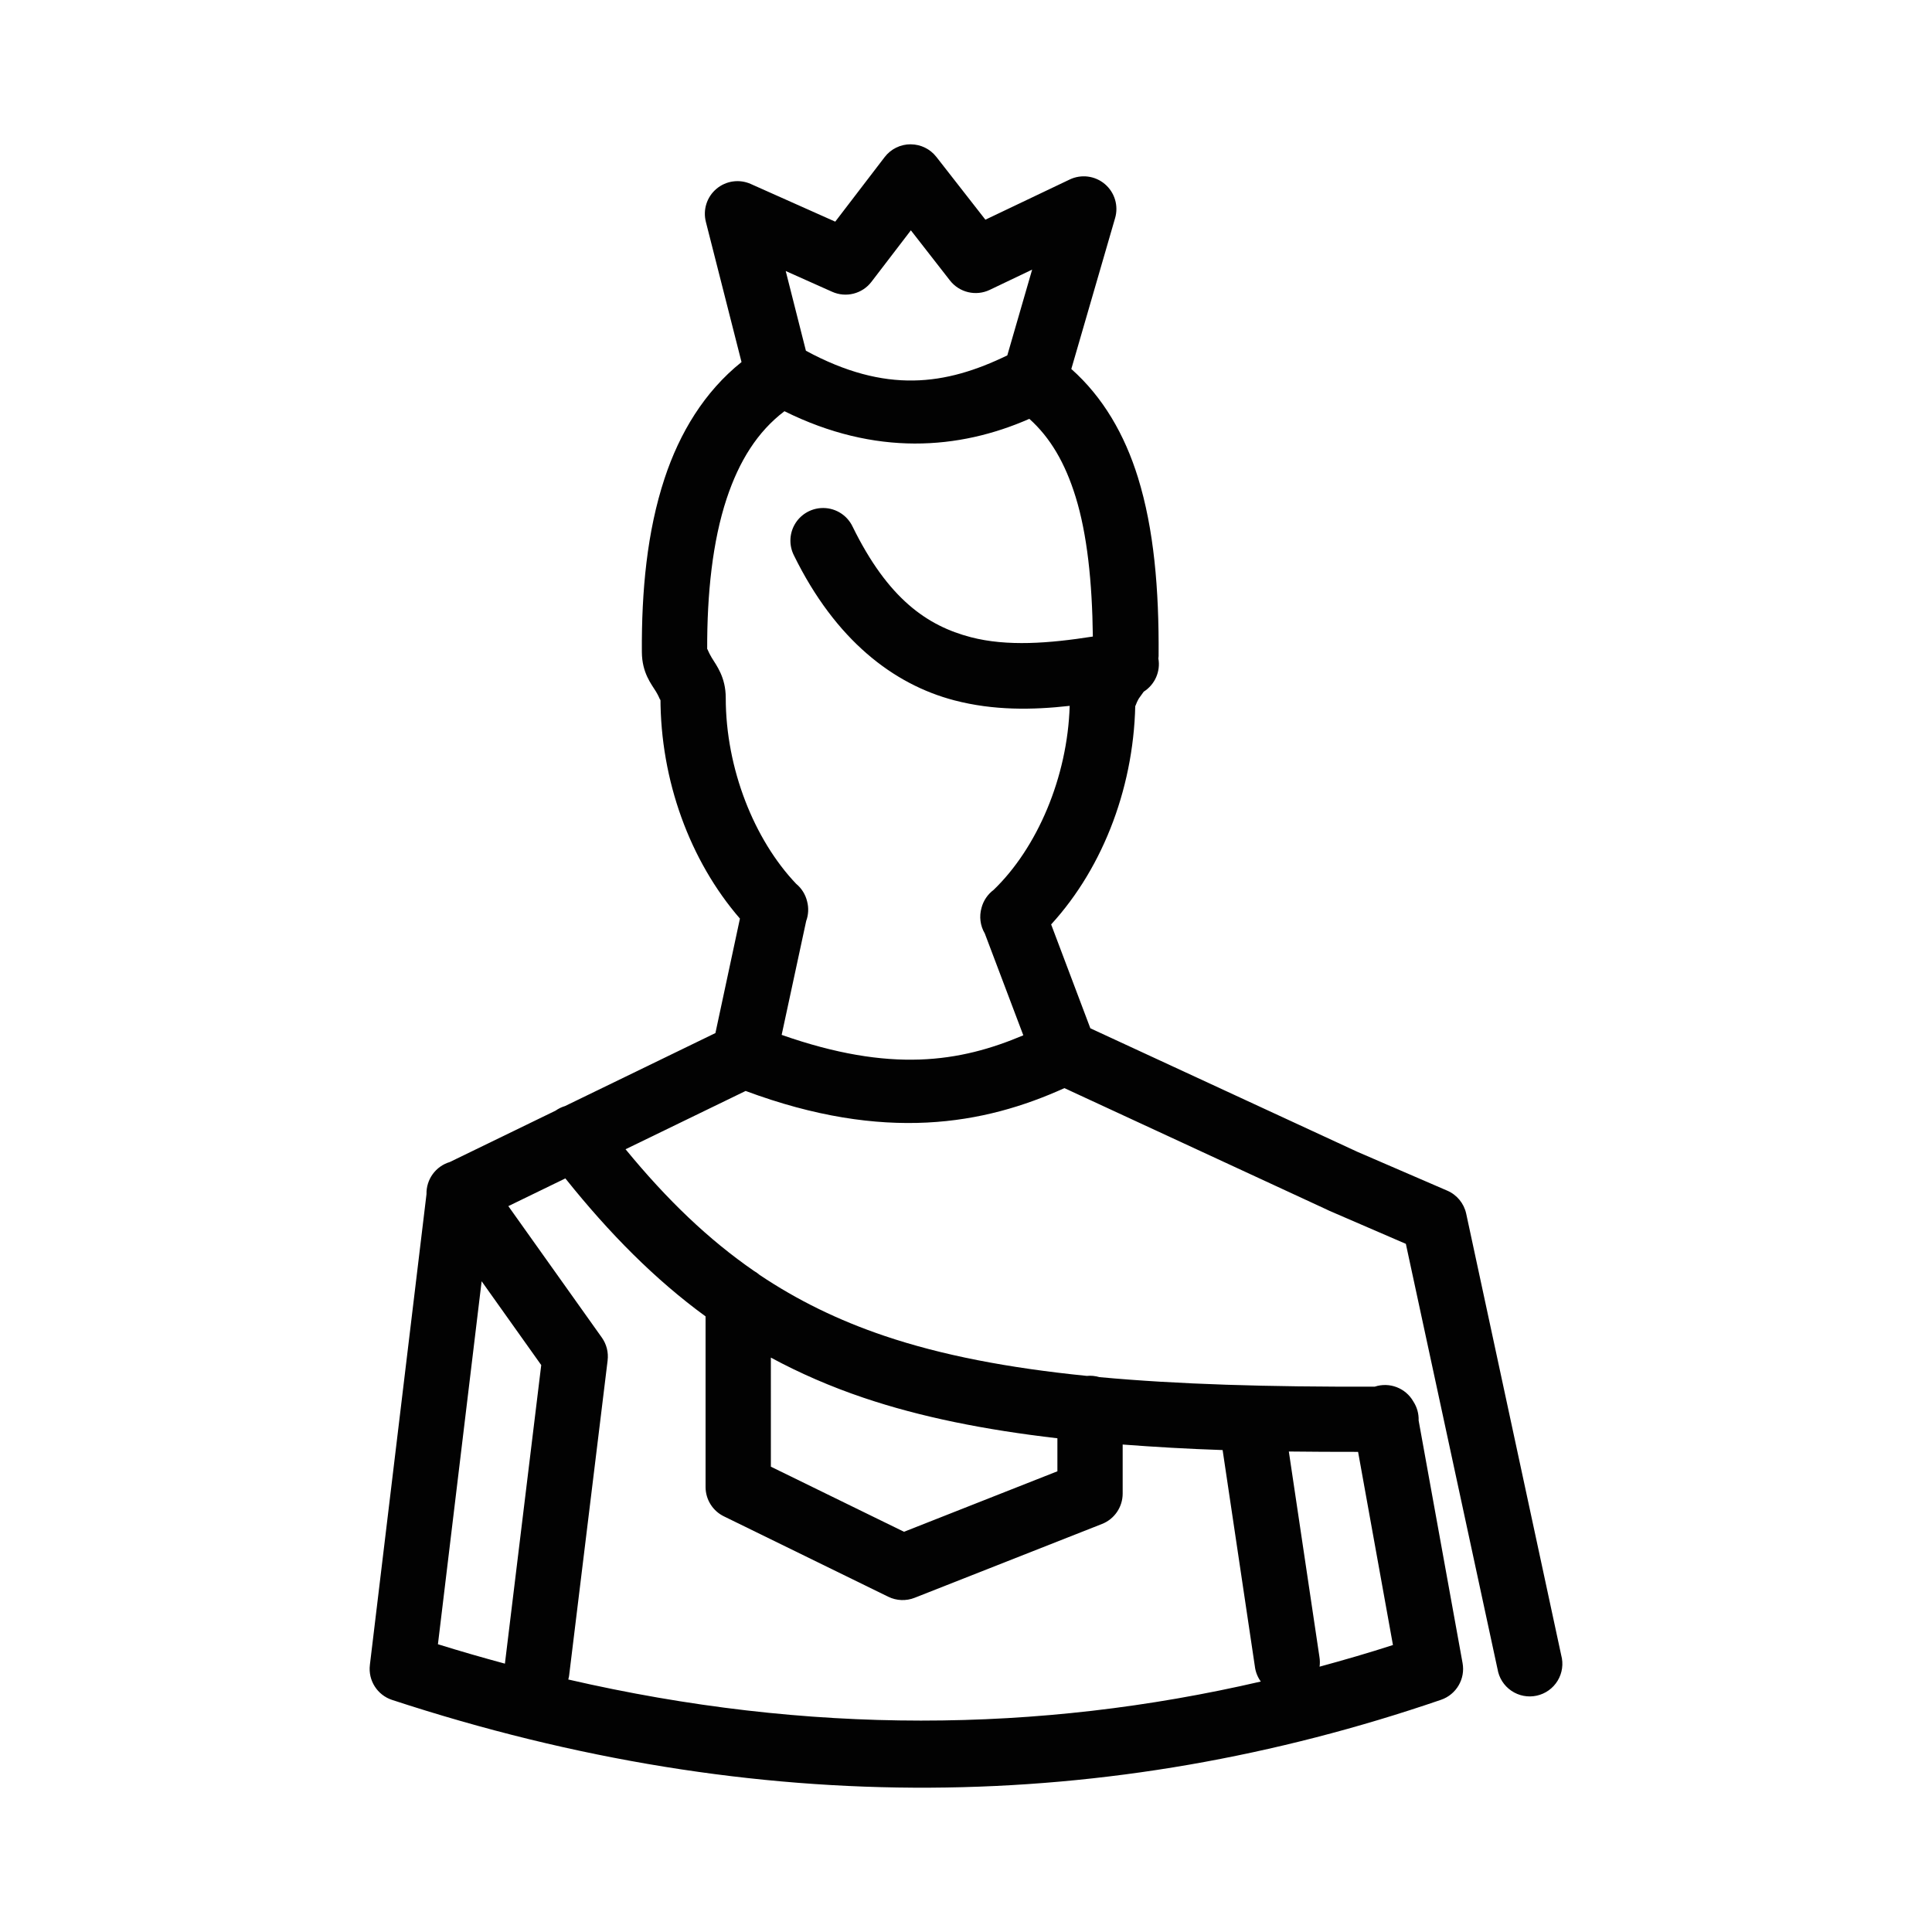
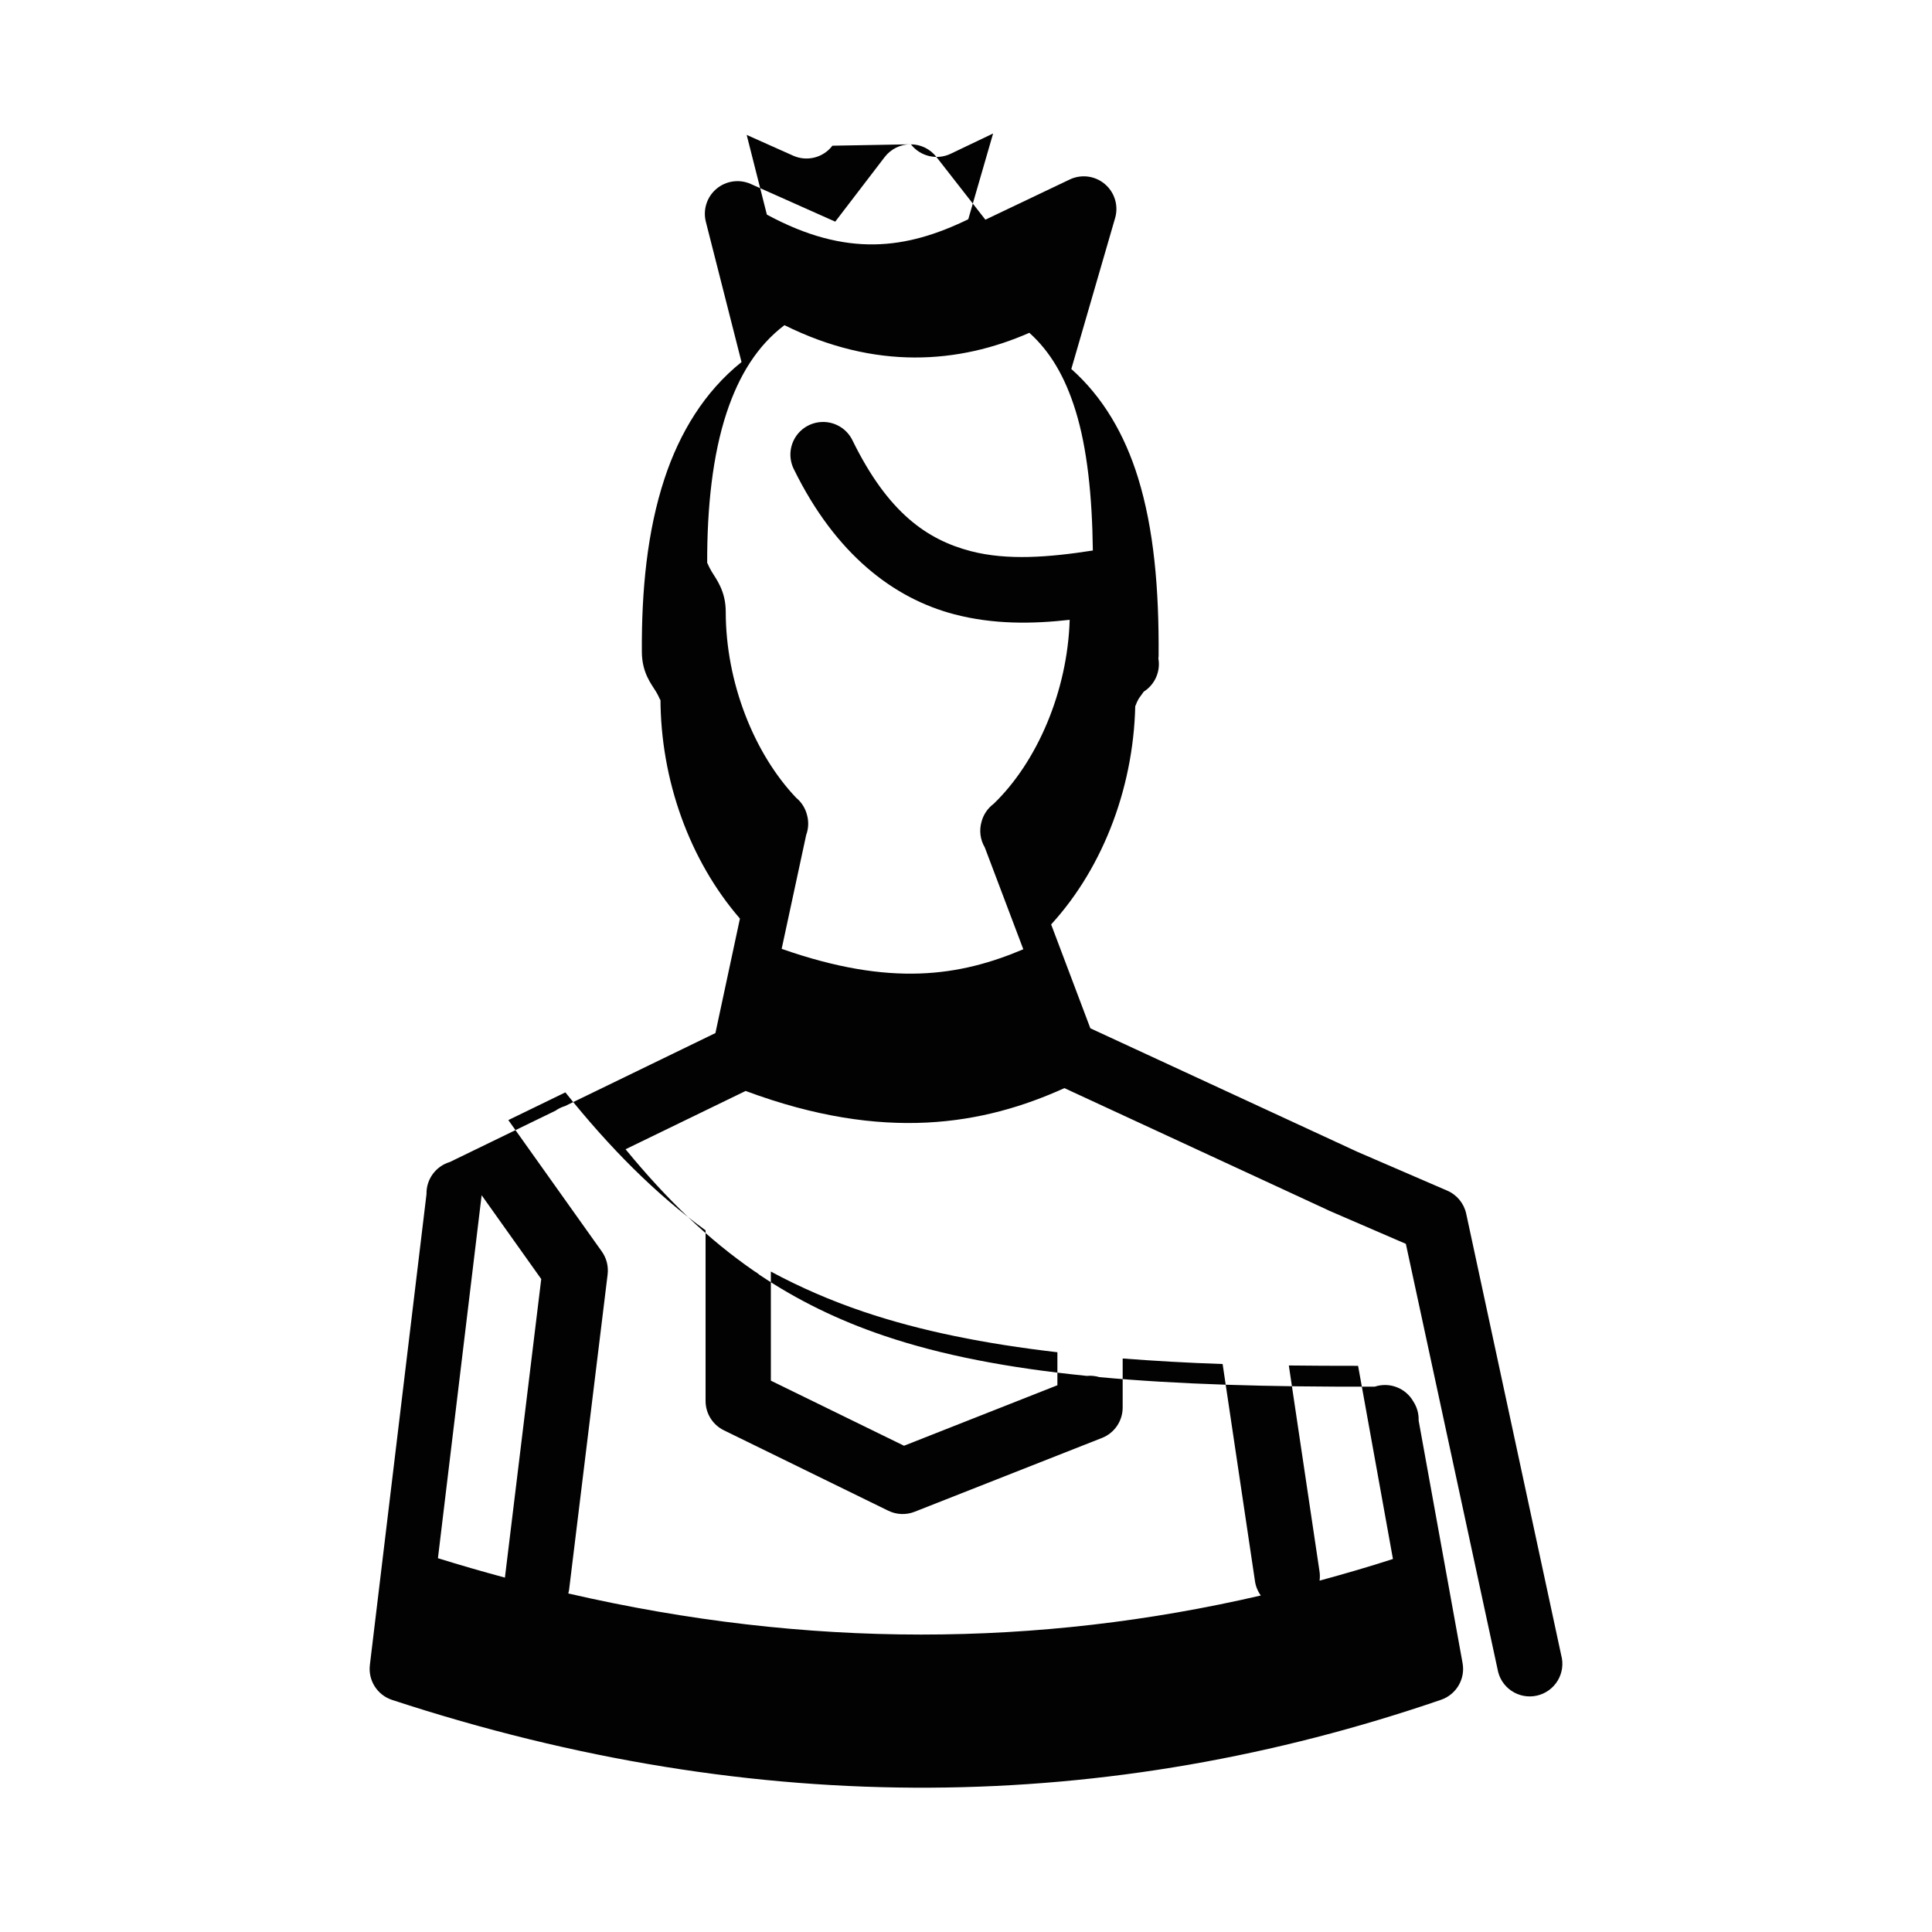
<svg xmlns="http://www.w3.org/2000/svg" fill="#000000" width="800px" height="800px" version="1.1" viewBox="144 144 512 512">
-   <path d="m385.39 182.24c-2.719-0.027-5.293 1.227-6.945 3.387l-13.098 17.113-22.348-9.969c-3.031-1.371-6.578-0.879-9.125 1.262s-3.637 5.551-2.809 8.773l9.445 37.145c-9.859 7.883-16.402 18.781-20.379 30.801-4.668 14.109-6.133 29.934-6.031 46.051 0.035 5.519 2.516 8.465 3.731 10.461 1.211 1.996 1.199 2.973 1.199 1.652 0 21.902 7.801 43.203 21.059 58.52l-6.496 30.336-39.852 19.344c-0.902 0.27-1.75 0.68-2.519 1.223l-28.016 13.609c-3.742 1.113-6.273 4.598-6.18 8.5l-15.008 124.79h0.004c-0.5 4.094 1.965 7.969 5.883 9.258 97.359 31.938 190.13 30.098 278-0.039 4.043-1.395 6.461-5.535 5.688-9.738l-11.641-64.273v-0.004c0.062-1.773-0.422-3.519-1.387-5.008-2.031-3.594-6.32-5.25-10.242-3.957-28.297 0.094-52.32-0.609-72.992-2.527h-0.004c-1.07-0.32-2.199-0.434-3.312-0.324-20.973-2.113-38.527-5.5-53.609-10.598-12.32-4.164-23.102-9.465-33.094-16.156-0.438-0.383-0.91-0.719-1.418-1.004-12.109-8.344-23.098-18.883-34.117-32.305l31.824-15.449c36.801 13.707 63.234 8.871 84.477-0.75l69.48 32.156 0.004 0.004c0.227 0.121 0.461 0.23 0.695 0.332l20.309 8.777 24.285 112.65h0.004c0.371 2.348 1.695 4.438 3.656 5.777 1.961 1.344 4.387 1.816 6.707 1.316 2.324-0.5 4.336-1.934 5.57-3.965 1.234-2.027 1.578-4.477 0.949-6.769l-25.18-117.01c-0.59-2.723-2.461-4.992-5.019-6.098l-23.891-10.324c-0.105-0.055-0.215-0.105-0.324-0.152l-70.367-32.551-10.391-27.523c14.078-15.383 22.316-37.445 22.316-60.062 0 3.965-0.258 1.676 1.27-0.297 0.277-0.359 0.641-0.918 0.953-1.328h0.004c2.957-1.879 4.488-5.356 3.875-8.805 0.012-0.227 0.059-0.398 0.059-0.641 0.133-17.805-1.246-33.637-5.461-47.273-3.523-11.398-9.277-21.348-17.672-28.793l11.602-39.98v0.004c0.961-3.281-0.102-6.816-2.707-9.027s-6.269-2.68-9.348-1.199l-22.316 10.637-13.008-16.66v0.004c-1.621-2.074-4.102-3.293-6.731-3.316zm0 22.801 10.344 13.273c2.496 3.215 6.894 4.258 10.566 2.5l11.227-5.363-6.582 22.73c-16.363 7.941-32.207 10.223-53.371-1.23l-5.352-21.125 12.309 5.5c3.66 1.641 7.973 0.551 10.41-2.637zm-33.516 47.93c24.086 11.953 46.23 10.227 64.914 2.027 5.523 4.957 9.469 11.645 12.262 20.684 3.039 9.832 4.391 22.461 4.566 37.008-11.559 1.805-22.68 2.691-32.344 0.172-11.562-3.019-21.926-10.16-31.312-29.273-1.523-3.234-4.875-5.195-8.441-4.941-2.898 0.203-5.504 1.844-6.934 4.371-1.43 2.531-1.492 5.609-0.172 8.195 11.008 22.418 26.359 34.168 42.508 38.387 10.363 2.707 20.691 2.57 30.555 1.457-0.574 18.934-8.621 37.656-20.152 48.766-1.574 1.172-2.707 2.844-3.207 4.742-0.664 2.297-0.352 4.766 0.867 6.82l10.203 26.98c-16.809 7.121-35.121 10.039-64.039-0.113l6.496-30.168c0.613-1.664 0.703-3.473 0.254-5.188-0.434-1.84-1.461-3.492-2.922-4.691-11.113-11.684-18.648-30.527-18.648-49.277 0-5.481-2.473-8.586-3.719-10.637-0.93-1.531-1.152-2.496-1.199-2.254-0.047-14.707 1.426-28.598 5.144-39.844 3.316-10.023 8.188-17.793 15.32-23.211zm-58.047 203.32c11.734 14.668 23.805 26.832 37.156 36.566v45.266c0.02 3.293 1.906 6.293 4.871 7.731l43.551 21.305h0.004c2.188 1.07 4.731 1.168 6.996 0.266l49.645-19.562-0.004 0.004c3.312-1.309 5.481-4.512 5.473-8.07v-12.98c8.41 0.637 17.125 1.156 26.488 1.465l8.543 57.328v0.004c0.176 1.449 0.719 2.828 1.574 4.012-59.016 13.676-119.98 14.109-183.52-0.539 0.16-0.574 0.262-1.164 0.305-1.762l10.117-82.785h-0.004c0.266-2.137-0.277-4.301-1.523-6.059l-24.785-34.844zm-22.188 27.258 15.793 22.211-9.625 79.125c-5.894-1.594-11.812-3.293-17.75-5.144zm76.645 20.23c7.691 4.148 15.832 7.691 24.582 10.648 15.121 5.109 32.055 8.492 51.355 10.734v8.746l-40.648 16.031-35.285-17.25zm137.27 24.887c5.902 0.074 12.062 0.094 18.352 0.094l9.238 51.188c-6.457 2.094-12.941 3.965-19.445 5.738 0.121-0.867 0.105-1.746-0.039-2.609z" fill-opacity=".99" />
+   <path d="m385.39 182.24c-2.719-0.027-5.293 1.227-6.945 3.387l-13.098 17.113-22.348-9.969c-3.031-1.371-6.578-0.879-9.125 1.262s-3.637 5.551-2.809 8.773l9.445 37.145c-9.859 7.883-16.402 18.781-20.379 30.801-4.668 14.109-6.133 29.934-6.031 46.051 0.035 5.519 2.516 8.465 3.731 10.461 1.211 1.996 1.199 2.973 1.199 1.652 0 21.902 7.801 43.203 21.059 58.52l-6.496 30.336-39.852 19.344c-0.902 0.27-1.75 0.68-2.519 1.223l-28.016 13.609c-3.742 1.113-6.273 4.598-6.18 8.5l-15.008 124.79h0.004c-0.5 4.094 1.965 7.969 5.883 9.258 97.359 31.938 190.13 30.098 278-0.039 4.043-1.395 6.461-5.535 5.688-9.738l-11.641-64.273v-0.004c0.062-1.773-0.422-3.519-1.387-5.008-2.031-3.594-6.32-5.25-10.242-3.957-28.297 0.094-52.32-0.609-72.992-2.527h-0.004c-1.07-0.32-2.199-0.434-3.312-0.324-20.973-2.113-38.527-5.5-53.609-10.598-12.32-4.164-23.102-9.465-33.094-16.156-0.438-0.383-0.91-0.719-1.418-1.004-12.109-8.344-23.098-18.883-34.117-32.305l31.824-15.449c36.801 13.707 63.234 8.871 84.477-0.75l69.48 32.156 0.004 0.004c0.227 0.121 0.461 0.23 0.695 0.332l20.309 8.777 24.285 112.65h0.004c0.371 2.348 1.695 4.438 3.656 5.777 1.961 1.344 4.387 1.816 6.707 1.316 2.324-0.5 4.336-1.934 5.57-3.965 1.234-2.027 1.578-4.477 0.949-6.769l-25.18-117.01c-0.59-2.723-2.461-4.992-5.019-6.098l-23.891-10.324c-0.105-0.055-0.215-0.105-0.324-0.152l-70.367-32.551-10.391-27.523c14.078-15.383 22.316-37.445 22.316-60.062 0 3.965-0.258 1.676 1.27-0.297 0.277-0.359 0.641-0.918 0.953-1.328h0.004c2.957-1.879 4.488-5.356 3.875-8.805 0.012-0.227 0.059-0.398 0.059-0.641 0.133-17.805-1.246-33.637-5.461-47.273-3.523-11.398-9.277-21.348-17.672-28.793l11.602-39.98v0.004c0.961-3.281-0.102-6.816-2.707-9.027s-6.269-2.68-9.348-1.199l-22.316 10.637-13.008-16.66v0.004c-1.621-2.074-4.102-3.293-6.731-3.316zc2.496 3.215 6.894 4.258 10.566 2.5l11.227-5.363-6.582 22.73c-16.363 7.941-32.207 10.223-53.371-1.23l-5.352-21.125 12.309 5.5c3.66 1.641 7.973 0.551 10.41-2.637zm-33.516 47.93c24.086 11.953 46.23 10.227 64.914 2.027 5.523 4.957 9.469 11.645 12.262 20.684 3.039 9.832 4.391 22.461 4.566 37.008-11.559 1.805-22.68 2.691-32.344 0.172-11.562-3.019-21.926-10.16-31.312-29.273-1.523-3.234-4.875-5.195-8.441-4.941-2.898 0.203-5.504 1.844-6.934 4.371-1.43 2.531-1.492 5.609-0.172 8.195 11.008 22.418 26.359 34.168 42.508 38.387 10.363 2.707 20.691 2.57 30.555 1.457-0.574 18.934-8.621 37.656-20.152 48.766-1.574 1.172-2.707 2.844-3.207 4.742-0.664 2.297-0.352 4.766 0.867 6.82l10.203 26.98c-16.809 7.121-35.121 10.039-64.039-0.113l6.496-30.168c0.613-1.664 0.703-3.473 0.254-5.188-0.434-1.84-1.461-3.492-2.922-4.691-11.113-11.684-18.648-30.527-18.648-49.277 0-5.481-2.473-8.586-3.719-10.637-0.93-1.531-1.152-2.496-1.199-2.254-0.047-14.707 1.426-28.598 5.144-39.844 3.316-10.023 8.188-17.793 15.32-23.211zm-58.047 203.32c11.734 14.668 23.805 26.832 37.156 36.566v45.266c0.02 3.293 1.906 6.293 4.871 7.731l43.551 21.305h0.004c2.188 1.07 4.731 1.168 6.996 0.266l49.645-19.562-0.004 0.004c3.312-1.309 5.481-4.512 5.473-8.07v-12.98c8.41 0.637 17.125 1.156 26.488 1.465l8.543 57.328v0.004c0.176 1.449 0.719 2.828 1.574 4.012-59.016 13.676-119.98 14.109-183.52-0.539 0.16-0.574 0.262-1.164 0.305-1.762l10.117-82.785h-0.004c0.266-2.137-0.277-4.301-1.523-6.059l-24.785-34.844zm-22.188 27.258 15.793 22.211-9.625 79.125c-5.894-1.594-11.812-3.293-17.75-5.144zm76.645 20.23c7.691 4.148 15.832 7.691 24.582 10.648 15.121 5.109 32.055 8.492 51.355 10.734v8.746l-40.648 16.031-35.285-17.25zm137.27 24.887c5.902 0.074 12.062 0.094 18.352 0.094l9.238 51.188c-6.457 2.094-12.941 3.965-19.445 5.738 0.121-0.867 0.105-1.746-0.039-2.609z" fill-opacity=".99" />
</svg>